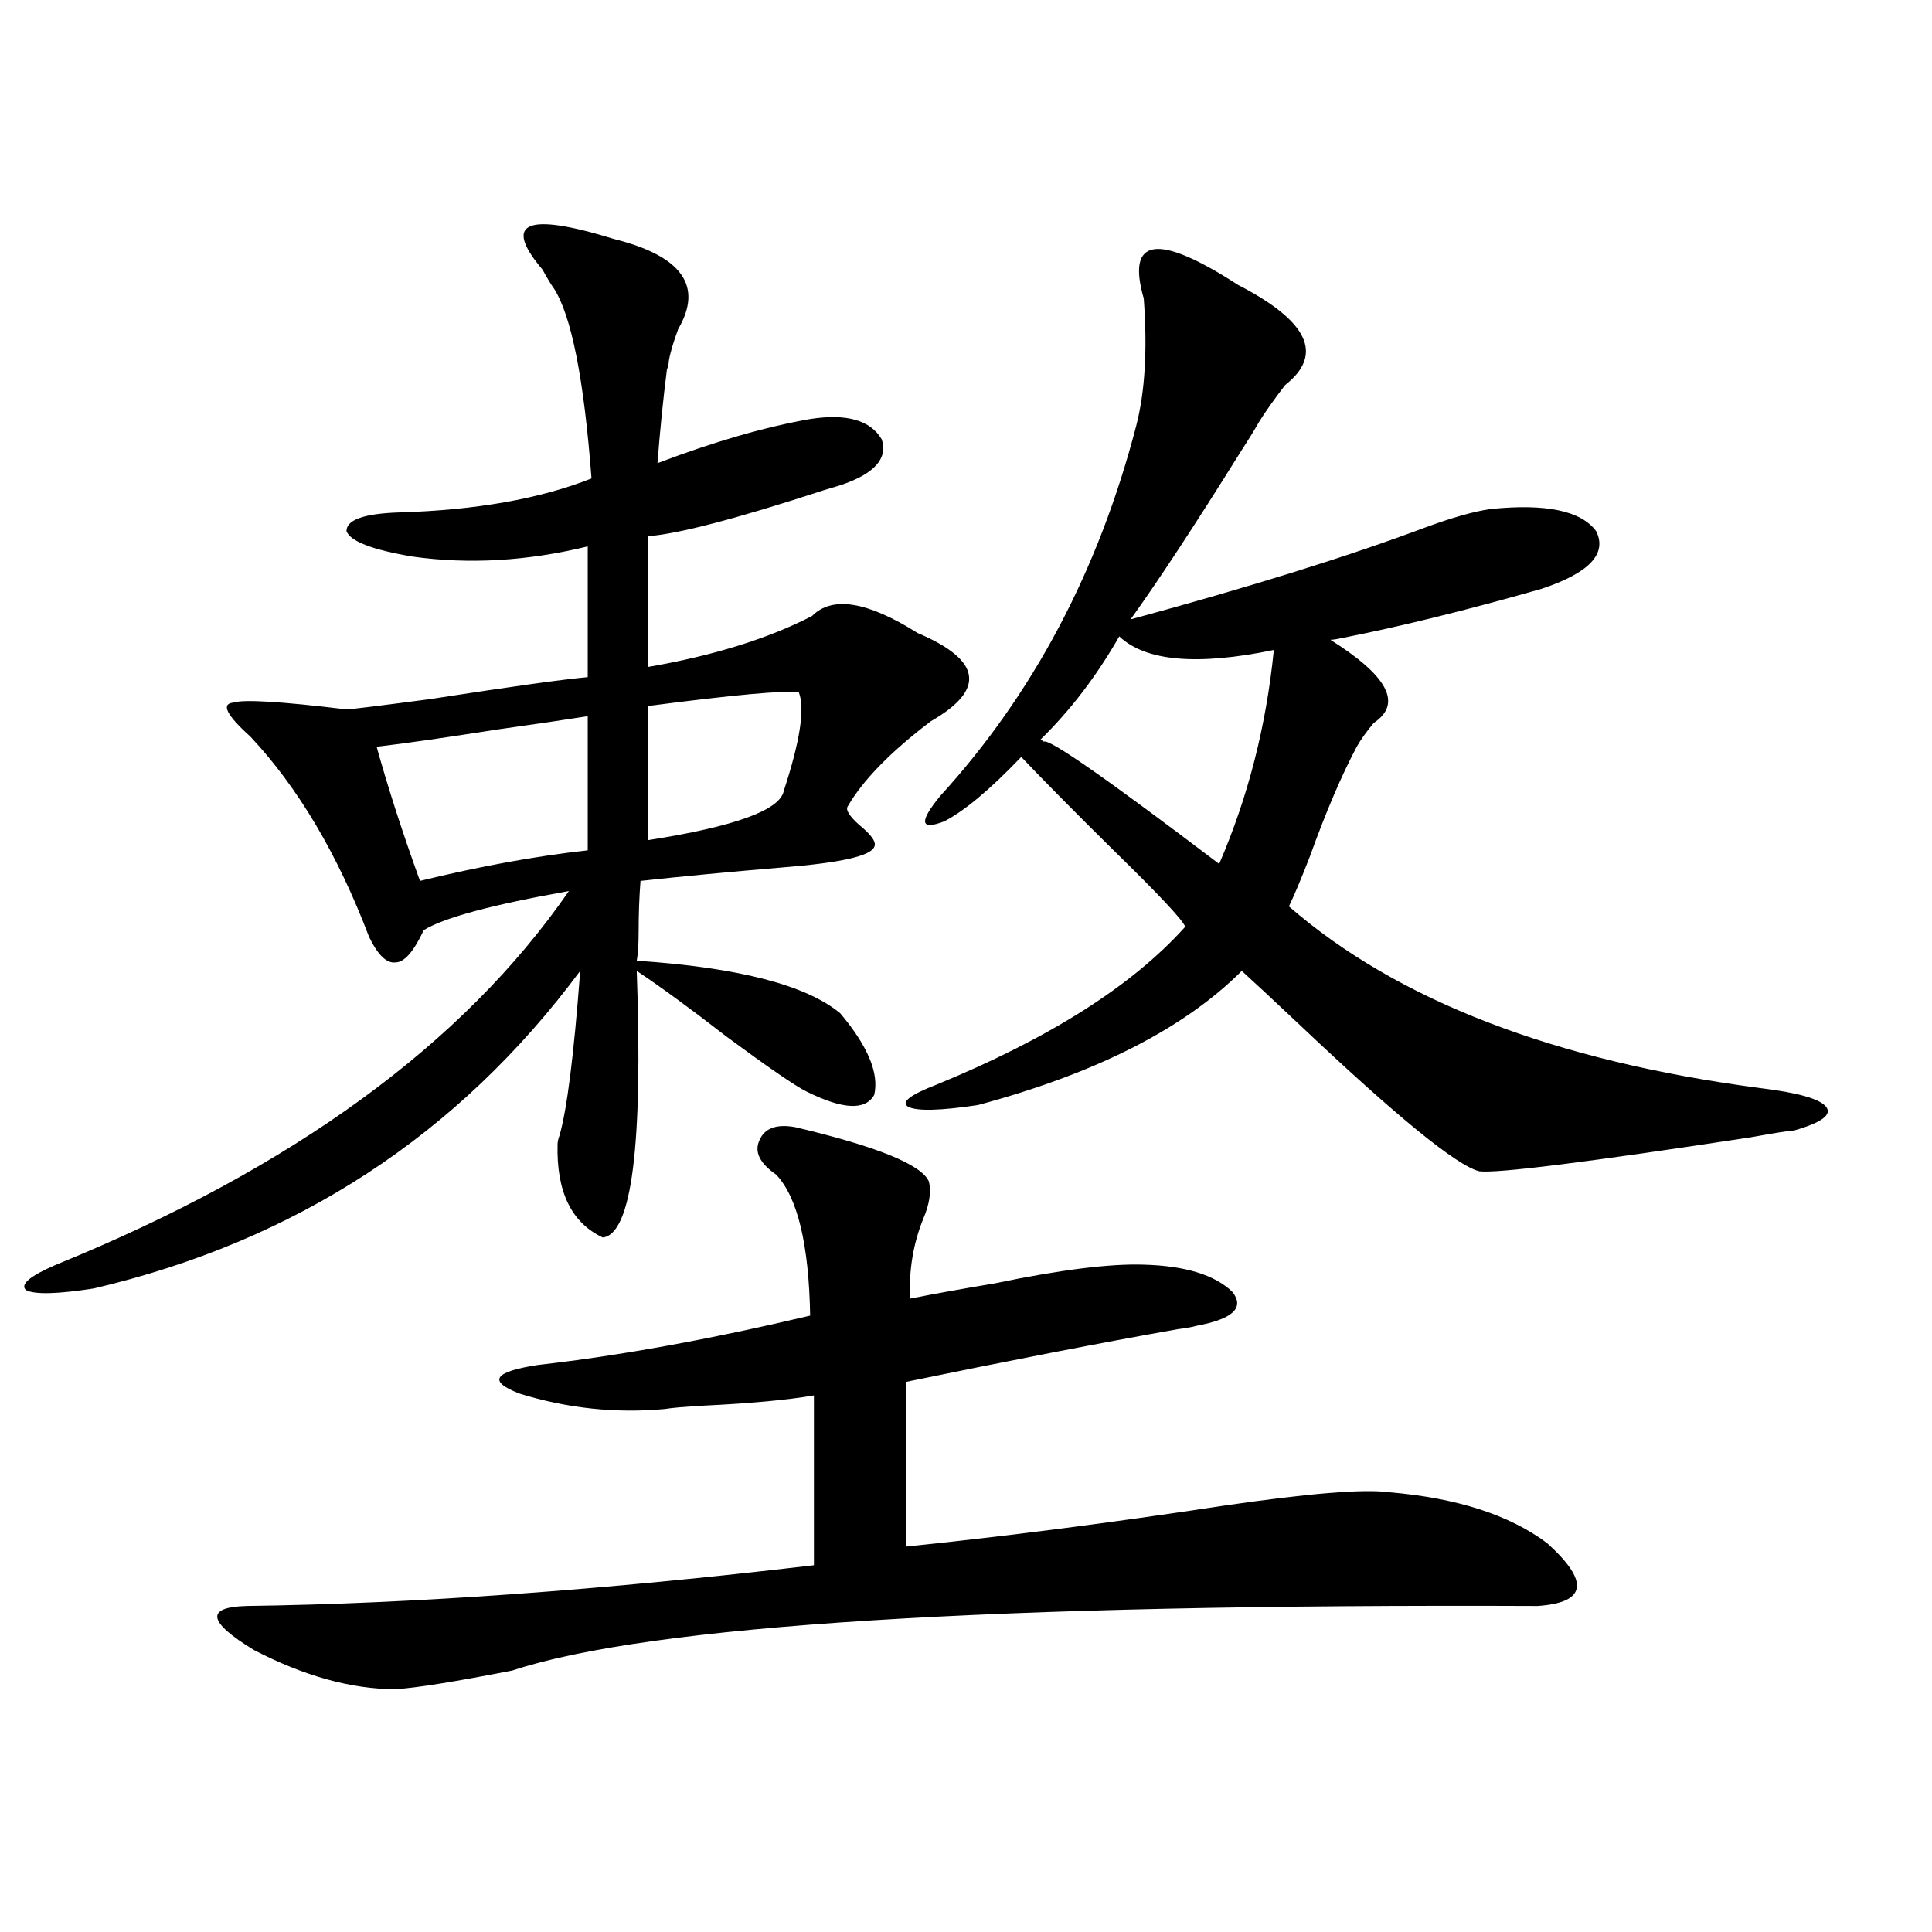
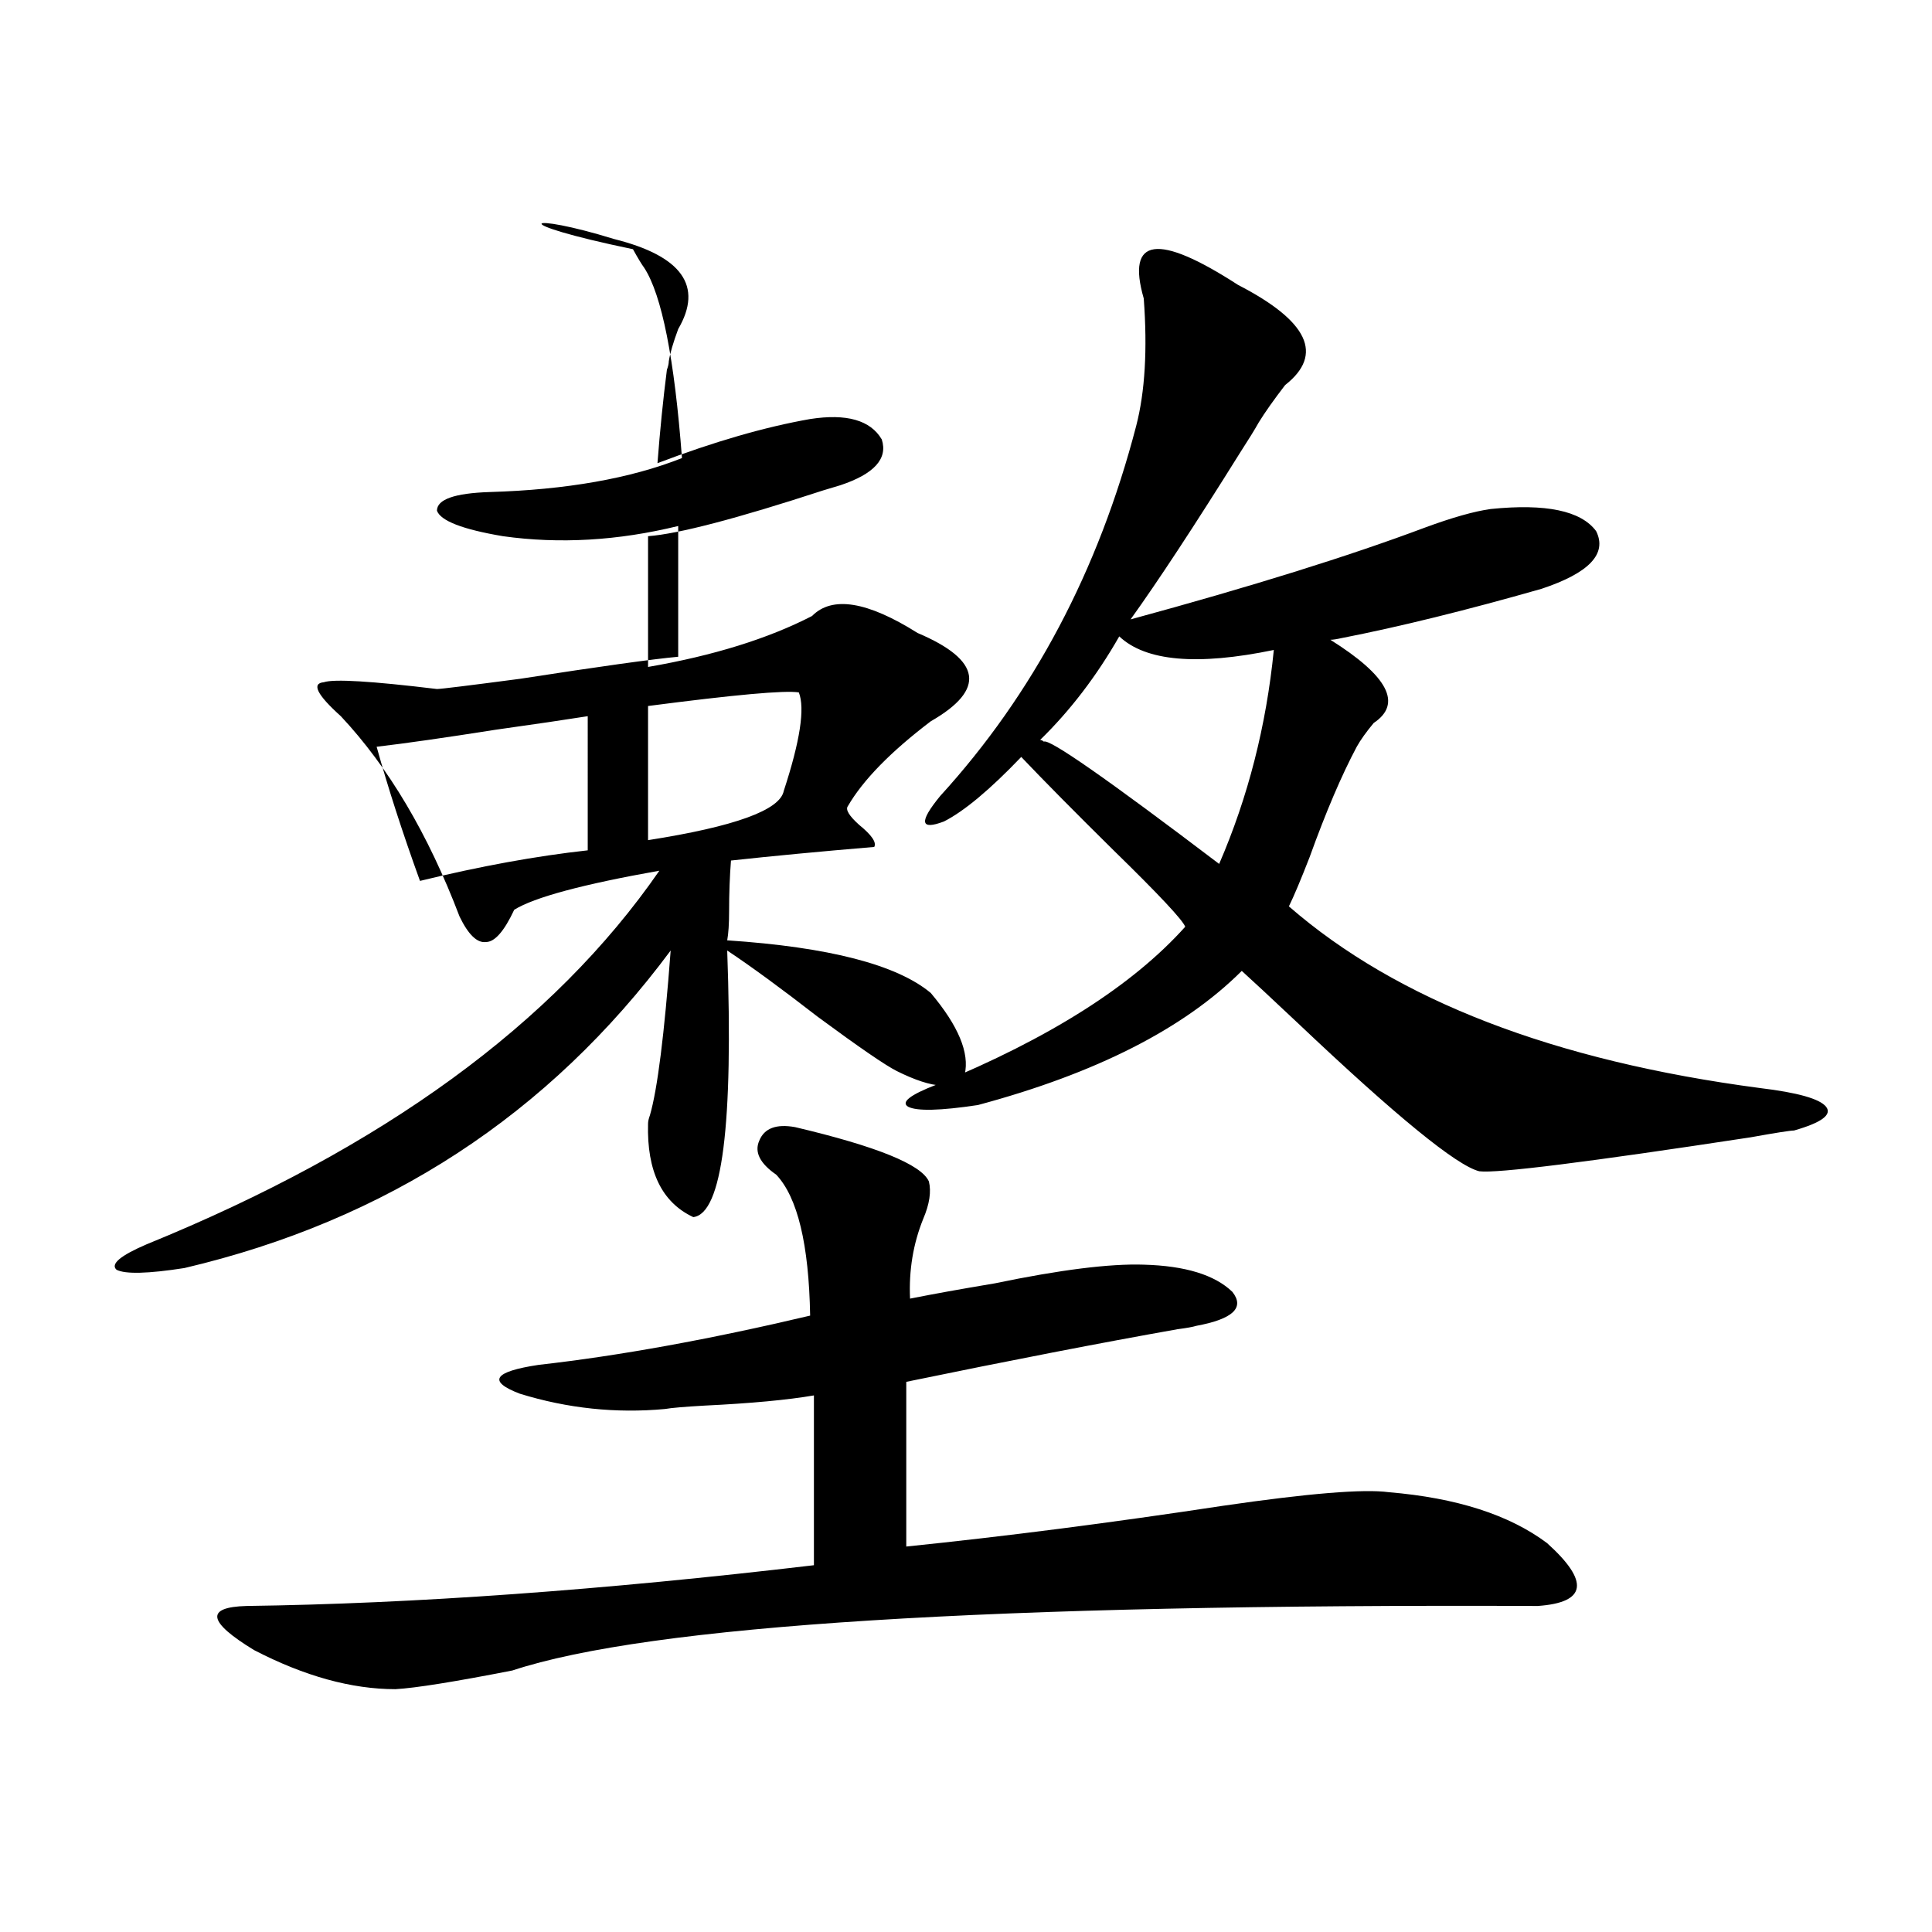
<svg xmlns="http://www.w3.org/2000/svg" version="1.1" id="图层_1" x="0px" y="0px" width="1000px" height="1000px" viewBox="0 0 1000 1000" enable-background="new 0 0 1000 1000" xml:space="preserve">
-   <path d="M317.87,123.727c35.121,8.789,46.173,24.321,33.17,46.582c-2.606,7.031-4.237,12.607-4.878,16.699  c0,1.181-0.335,2.637-0.976,4.395c-1.951,15.244-3.582,31.352-4.878,48.34c29.268-11.124,55.608-18.745,79.022-22.852  c18.856-2.925,31.219,0.591,37.072,10.547c3.247,9.97-3.902,17.88-21.463,23.73c-1.951,0.591-4.878,1.469-8.78,2.637  c-44.877,14.653-75.12,22.563-90.729,23.73v67.676c33.811-5.85,62.103-14.639,84.876-26.367  c10.396-10.547,28.612-7.608,54.633,8.789c33.17,14.063,35.441,29.306,6.829,45.703c-20.822,15.82-35.121,30.473-42.926,43.945  c-1.311,1.758,0.641,4.985,5.854,9.668c6.494,5.273,9.101,9.091,7.805,11.426c-1.951,4.697-17.561,8.212-46.828,10.547  c-27.972,2.348-52.682,4.697-74.145,7.031c-0.655,8.212-0.976,17.001-0.976,26.367c0,6.455-0.335,11.426-0.976,14.941  c52.682,3.516,87.803,12.607,105.363,27.246c14.299,17.001,20.152,31.064,17.561,42.188c-4.558,8.212-16.265,7.622-35.121-1.758  c-5.854-2.925-19.512-12.305-40.975-28.125c-18.871-14.639-34.48-26.065-46.828-34.277c3.247,90.239-2.606,136.23-17.561,137.988  c-16.265-7.608-24.069-23.73-23.414-48.34c0-1.167,0.32-2.637,0.976-4.395c3.902-13.472,7.47-41.885,10.731-85.254  c-63.093,84.966-146.993,139.746-251.701,164.355c-18.871,2.939-30.578,3.227-35.121,0.879c-3.262-2.925,1.951-7.32,15.609-13.184  c122.269-49.795,210.727-114.258,265.359-193.359c-39.679,7.031-64.724,13.774-75.12,20.215  c-5.213,11.137-10.091,16.699-14.634,16.699c-4.558,0.591-9.115-3.804-13.658-13.184c-16.265-42.764-36.752-77.344-61.462-103.711  c-12.362-11.124-15.289-16.988-8.78-17.578c5.198-1.758,24.71-0.577,58.535,3.516c1.951,0,16.25-1.758,42.926-5.273  c41.615-6.441,68.932-10.245,81.949-11.426v-67.676c-31.219,7.622-61.462,9.38-90.729,5.273  c-20.822-3.516-32.194-7.91-34.146-13.184c0-5.85,9.101-9.077,27.316-9.668c39.664-1.167,72.834-7.031,99.51-17.578  c-3.902-51.553-10.411-84.375-19.512-98.438c-1.311-1.758-3.262-4.971-5.854-9.668C259.976,114.938,272.338,109.664,317.87,123.727z   M411.526,583.395c42.271,9.97,65.364,19.336,69.267,28.125c1.296,5.273,0.32,11.728-2.927,19.336  c-5.213,12.895-7.484,26.669-6.829,41.309c11.707-2.334,26.341-4.971,43.901-7.91c33.811-7.031,59.511-10.245,77.071-9.668  c21.463,0.591,36.737,5.273,45.853,14.063c6.494,8.212,0.32,14.063-18.536,17.578c-1.951,0.591-5.213,1.181-9.756,1.758  c-39.679,7.031-86.507,16.123-140.484,27.246v85.254c51.371-5.273,106.004-12.305,163.898-21.094  c44.222-6.441,72.834-8.789,85.852-7.031c35.121,2.939,62.438,11.728,81.949,26.367c22.104,19.927,20.487,30.762-4.878,32.52  c-282.92-1.167-459.836,9.956-530.719,33.398c-29.923,5.85-50.09,9.077-60.486,9.668c-22.773,0-47.163-6.743-73.169-20.215  c-24.069-14.653-25.365-22.261-3.902-22.852c86.492-1.167,184.386-8.198,293.651-21.094v-87.891  c-13.658,2.348-32.529,4.106-56.584,5.273c-10.411,0.591-17.24,1.181-20.487,1.758c-25.365,2.348-50.41-0.288-75.12-7.91  c-16.92-6.441-13.658-11.426,9.756-14.941c41.615-4.683,88.443-13.184,140.484-25.488c-0.655-36.914-6.509-61.221-17.561-72.949  c-8.46-5.85-11.387-11.714-8.78-17.578C395.582,583.985,401.771,581.637,411.526,583.395z M304.212,370.699  c-11.066,1.758-26.996,4.106-47.804,7.031c-26.021,4.106-46.508,7.031-61.462,8.789c5.854,21.094,13.323,44.248,22.438,69.434  c31.219-7.608,60.151-12.881,86.827-15.82V370.699z M413.478,358.395c-7.164-1.167-33.17,1.181-78.047,7.031v69.434  c44.877-7.031,68.291-15.518,70.242-25.488C414.118,383.595,416.725,366.607,413.478,358.395z M640.789,147.457  c36.417,18.759,44.542,36.035,24.39,51.855c-5.854,7.622-10.411,14.063-13.658,19.336c-1.951,3.516-5.213,8.789-9.756,15.82  c-23.414,37.505-42.285,66.22-56.584,86.133c62.438-16.988,113.168-32.808,152.191-47.461c14.299-5.273,25.686-8.487,34.146-9.668  c28.612-2.925,46.828,0.879,54.633,11.426c5.854,11.728-3.582,21.684-28.292,29.883c-39.023,11.137-73.504,19.638-103.412,25.488  c-2.606,0.591-4.558,0.879-5.854,0.879c29.908,18.759,37.393,33.11,22.438,43.066c-3.902,4.697-6.829,8.789-8.78,12.305  c-7.805,14.653-15.944,33.701-24.39,57.129c-4.558,11.728-8.14,20.215-10.731,25.488c55.929,48.642,137.223,79.98,243.896,94.043  c19.512,2.348,30.884,5.576,34.146,9.668c3.247,4.106-2.286,8.212-16.585,12.305c-1.951,0-9.436,1.181-22.438,3.516  c-84.556,12.895-131.384,18.759-140.484,17.578c-11.707-2.925-42.926-28.413-93.656-76.465  c-14.313-13.472-24.069-22.549-29.268-27.246c-29.923,29.883-75.455,53.037-136.582,69.434c-19.512,2.939-31.554,3.227-36.097,0.879  c-3.902-2.334,0.976-6.152,14.634-11.426c58.535-24.019,101.461-51.265,128.777-81.738c-1.311-3.516-13.658-16.699-37.072-39.551  c-20.167-19.913-36.097-36.035-47.804-48.34c-16.265,17.001-29.603,28.125-39.999,33.398c-12.362,4.697-13.018,0.302-1.951-13.184  c48.124-52.734,81.949-116.592,101.461-191.602c4.543-17.578,5.854-39.551,3.902-65.918  C582.895,122.848,599.159,120.513,640.789,147.457z M579.327,329.391c-11.707,20.517-25.365,38.384-40.975,53.613  c0.641,0,1.296,0.302,1.951,0.879c2.592-1.758,32.835,19.336,90.729,63.281c14.954-34.566,24.39-71.48,28.292-110.742  C619.646,344.635,592.985,342.286,579.327,329.391z" />
+   <path d="M317.87,123.727c35.121,8.789,46.173,24.321,33.17,46.582c-2.606,7.031-4.237,12.607-4.878,16.699  c0,1.181-0.335,2.637-0.976,4.395c-1.951,15.244-3.582,31.352-4.878,48.34c29.268-11.124,55.608-18.745,79.022-22.852  c18.856-2.925,31.219,0.591,37.072,10.547c3.247,9.97-3.902,17.88-21.463,23.73c-1.951,0.591-4.878,1.469-8.78,2.637  c-44.877,14.653-75.12,22.563-90.729,23.73v67.676c33.811-5.85,62.103-14.639,84.876-26.367  c10.396-10.547,28.612-7.608,54.633,8.789c33.17,14.063,35.441,29.306,6.829,45.703c-20.822,15.82-35.121,30.473-42.926,43.945  c-1.311,1.758,0.641,4.985,5.854,9.668c6.494,5.273,9.101,9.091,7.805,11.426c-27.972,2.348-52.682,4.697-74.145,7.031c-0.655,8.212-0.976,17.001-0.976,26.367c0,6.455-0.335,11.426-0.976,14.941  c52.682,3.516,87.803,12.607,105.363,27.246c14.299,17.001,20.152,31.064,17.561,42.188c-4.558,8.212-16.265,7.622-35.121-1.758  c-5.854-2.925-19.512-12.305-40.975-28.125c-18.871-14.639-34.48-26.065-46.828-34.277c3.247,90.239-2.606,136.23-17.561,137.988  c-16.265-7.608-24.069-23.73-23.414-48.34c0-1.167,0.32-2.637,0.976-4.395c3.902-13.472,7.47-41.885,10.731-85.254  c-63.093,84.966-146.993,139.746-251.701,164.355c-18.871,2.939-30.578,3.227-35.121,0.879c-3.262-2.925,1.951-7.32,15.609-13.184  c122.269-49.795,210.727-114.258,265.359-193.359c-39.679,7.031-64.724,13.774-75.12,20.215  c-5.213,11.137-10.091,16.699-14.634,16.699c-4.558,0.591-9.115-3.804-13.658-13.184c-16.265-42.764-36.752-77.344-61.462-103.711  c-12.362-11.124-15.289-16.988-8.78-17.578c5.198-1.758,24.71-0.577,58.535,3.516c1.951,0,16.25-1.758,42.926-5.273  c41.615-6.441,68.932-10.245,81.949-11.426v-67.676c-31.219,7.622-61.462,9.38-90.729,5.273  c-20.822-3.516-32.194-7.91-34.146-13.184c0-5.85,9.101-9.077,27.316-9.668c39.664-1.167,72.834-7.031,99.51-17.578  c-3.902-51.553-10.411-84.375-19.512-98.438c-1.311-1.758-3.262-4.971-5.854-9.668C259.976,114.938,272.338,109.664,317.87,123.727z   M411.526,583.395c42.271,9.97,65.364,19.336,69.267,28.125c1.296,5.273,0.32,11.728-2.927,19.336  c-5.213,12.895-7.484,26.669-6.829,41.309c11.707-2.334,26.341-4.971,43.901-7.91c33.811-7.031,59.511-10.245,77.071-9.668  c21.463,0.591,36.737,5.273,45.853,14.063c6.494,8.212,0.32,14.063-18.536,17.578c-1.951,0.591-5.213,1.181-9.756,1.758  c-39.679,7.031-86.507,16.123-140.484,27.246v85.254c51.371-5.273,106.004-12.305,163.898-21.094  c44.222-6.441,72.834-8.789,85.852-7.031c35.121,2.939,62.438,11.728,81.949,26.367c22.104,19.927,20.487,30.762-4.878,32.52  c-282.92-1.167-459.836,9.956-530.719,33.398c-29.923,5.85-50.09,9.077-60.486,9.668c-22.773,0-47.163-6.743-73.169-20.215  c-24.069-14.653-25.365-22.261-3.902-22.852c86.492-1.167,184.386-8.198,293.651-21.094v-87.891  c-13.658,2.348-32.529,4.106-56.584,5.273c-10.411,0.591-17.24,1.181-20.487,1.758c-25.365,2.348-50.41-0.288-75.12-7.91  c-16.92-6.441-13.658-11.426,9.756-14.941c41.615-4.683,88.443-13.184,140.484-25.488c-0.655-36.914-6.509-61.221-17.561-72.949  c-8.46-5.85-11.387-11.714-8.78-17.578C395.582,583.985,401.771,581.637,411.526,583.395z M304.212,370.699  c-11.066,1.758-26.996,4.106-47.804,7.031c-26.021,4.106-46.508,7.031-61.462,8.789c5.854,21.094,13.323,44.248,22.438,69.434  c31.219-7.608,60.151-12.881,86.827-15.82V370.699z M413.478,358.395c-7.164-1.167-33.17,1.181-78.047,7.031v69.434  c44.877-7.031,68.291-15.518,70.242-25.488C414.118,383.595,416.725,366.607,413.478,358.395z M640.789,147.457  c36.417,18.759,44.542,36.035,24.39,51.855c-5.854,7.622-10.411,14.063-13.658,19.336c-1.951,3.516-5.213,8.789-9.756,15.82  c-23.414,37.505-42.285,66.22-56.584,86.133c62.438-16.988,113.168-32.808,152.191-47.461c14.299-5.273,25.686-8.487,34.146-9.668  c28.612-2.925,46.828,0.879,54.633,11.426c5.854,11.728-3.582,21.684-28.292,29.883c-39.023,11.137-73.504,19.638-103.412,25.488  c-2.606,0.591-4.558,0.879-5.854,0.879c29.908,18.759,37.393,33.11,22.438,43.066c-3.902,4.697-6.829,8.789-8.78,12.305  c-7.805,14.653-15.944,33.701-24.39,57.129c-4.558,11.728-8.14,20.215-10.731,25.488c55.929,48.642,137.223,79.98,243.896,94.043  c19.512,2.348,30.884,5.576,34.146,9.668c3.247,4.106-2.286,8.212-16.585,12.305c-1.951,0-9.436,1.181-22.438,3.516  c-84.556,12.895-131.384,18.759-140.484,17.578c-11.707-2.925-42.926-28.413-93.656-76.465  c-14.313-13.472-24.069-22.549-29.268-27.246c-29.923,29.883-75.455,53.037-136.582,69.434c-19.512,2.939-31.554,3.227-36.097,0.879  c-3.902-2.334,0.976-6.152,14.634-11.426c58.535-24.019,101.461-51.265,128.777-81.738c-1.311-3.516-13.658-16.699-37.072-39.551  c-20.167-19.913-36.097-36.035-47.804-48.34c-16.265,17.001-29.603,28.125-39.999,33.398c-12.362,4.697-13.018,0.302-1.951-13.184  c48.124-52.734,81.949-116.592,101.461-191.602c4.543-17.578,5.854-39.551,3.902-65.918  C582.895,122.848,599.159,120.513,640.789,147.457z M579.327,329.391c-11.707,20.517-25.365,38.384-40.975,53.613  c0.641,0,1.296,0.302,1.951,0.879c2.592-1.758,32.835,19.336,90.729,63.281c14.954-34.566,24.39-71.48,28.292-110.742  C619.646,344.635,592.985,342.286,579.327,329.391z" />
</svg>